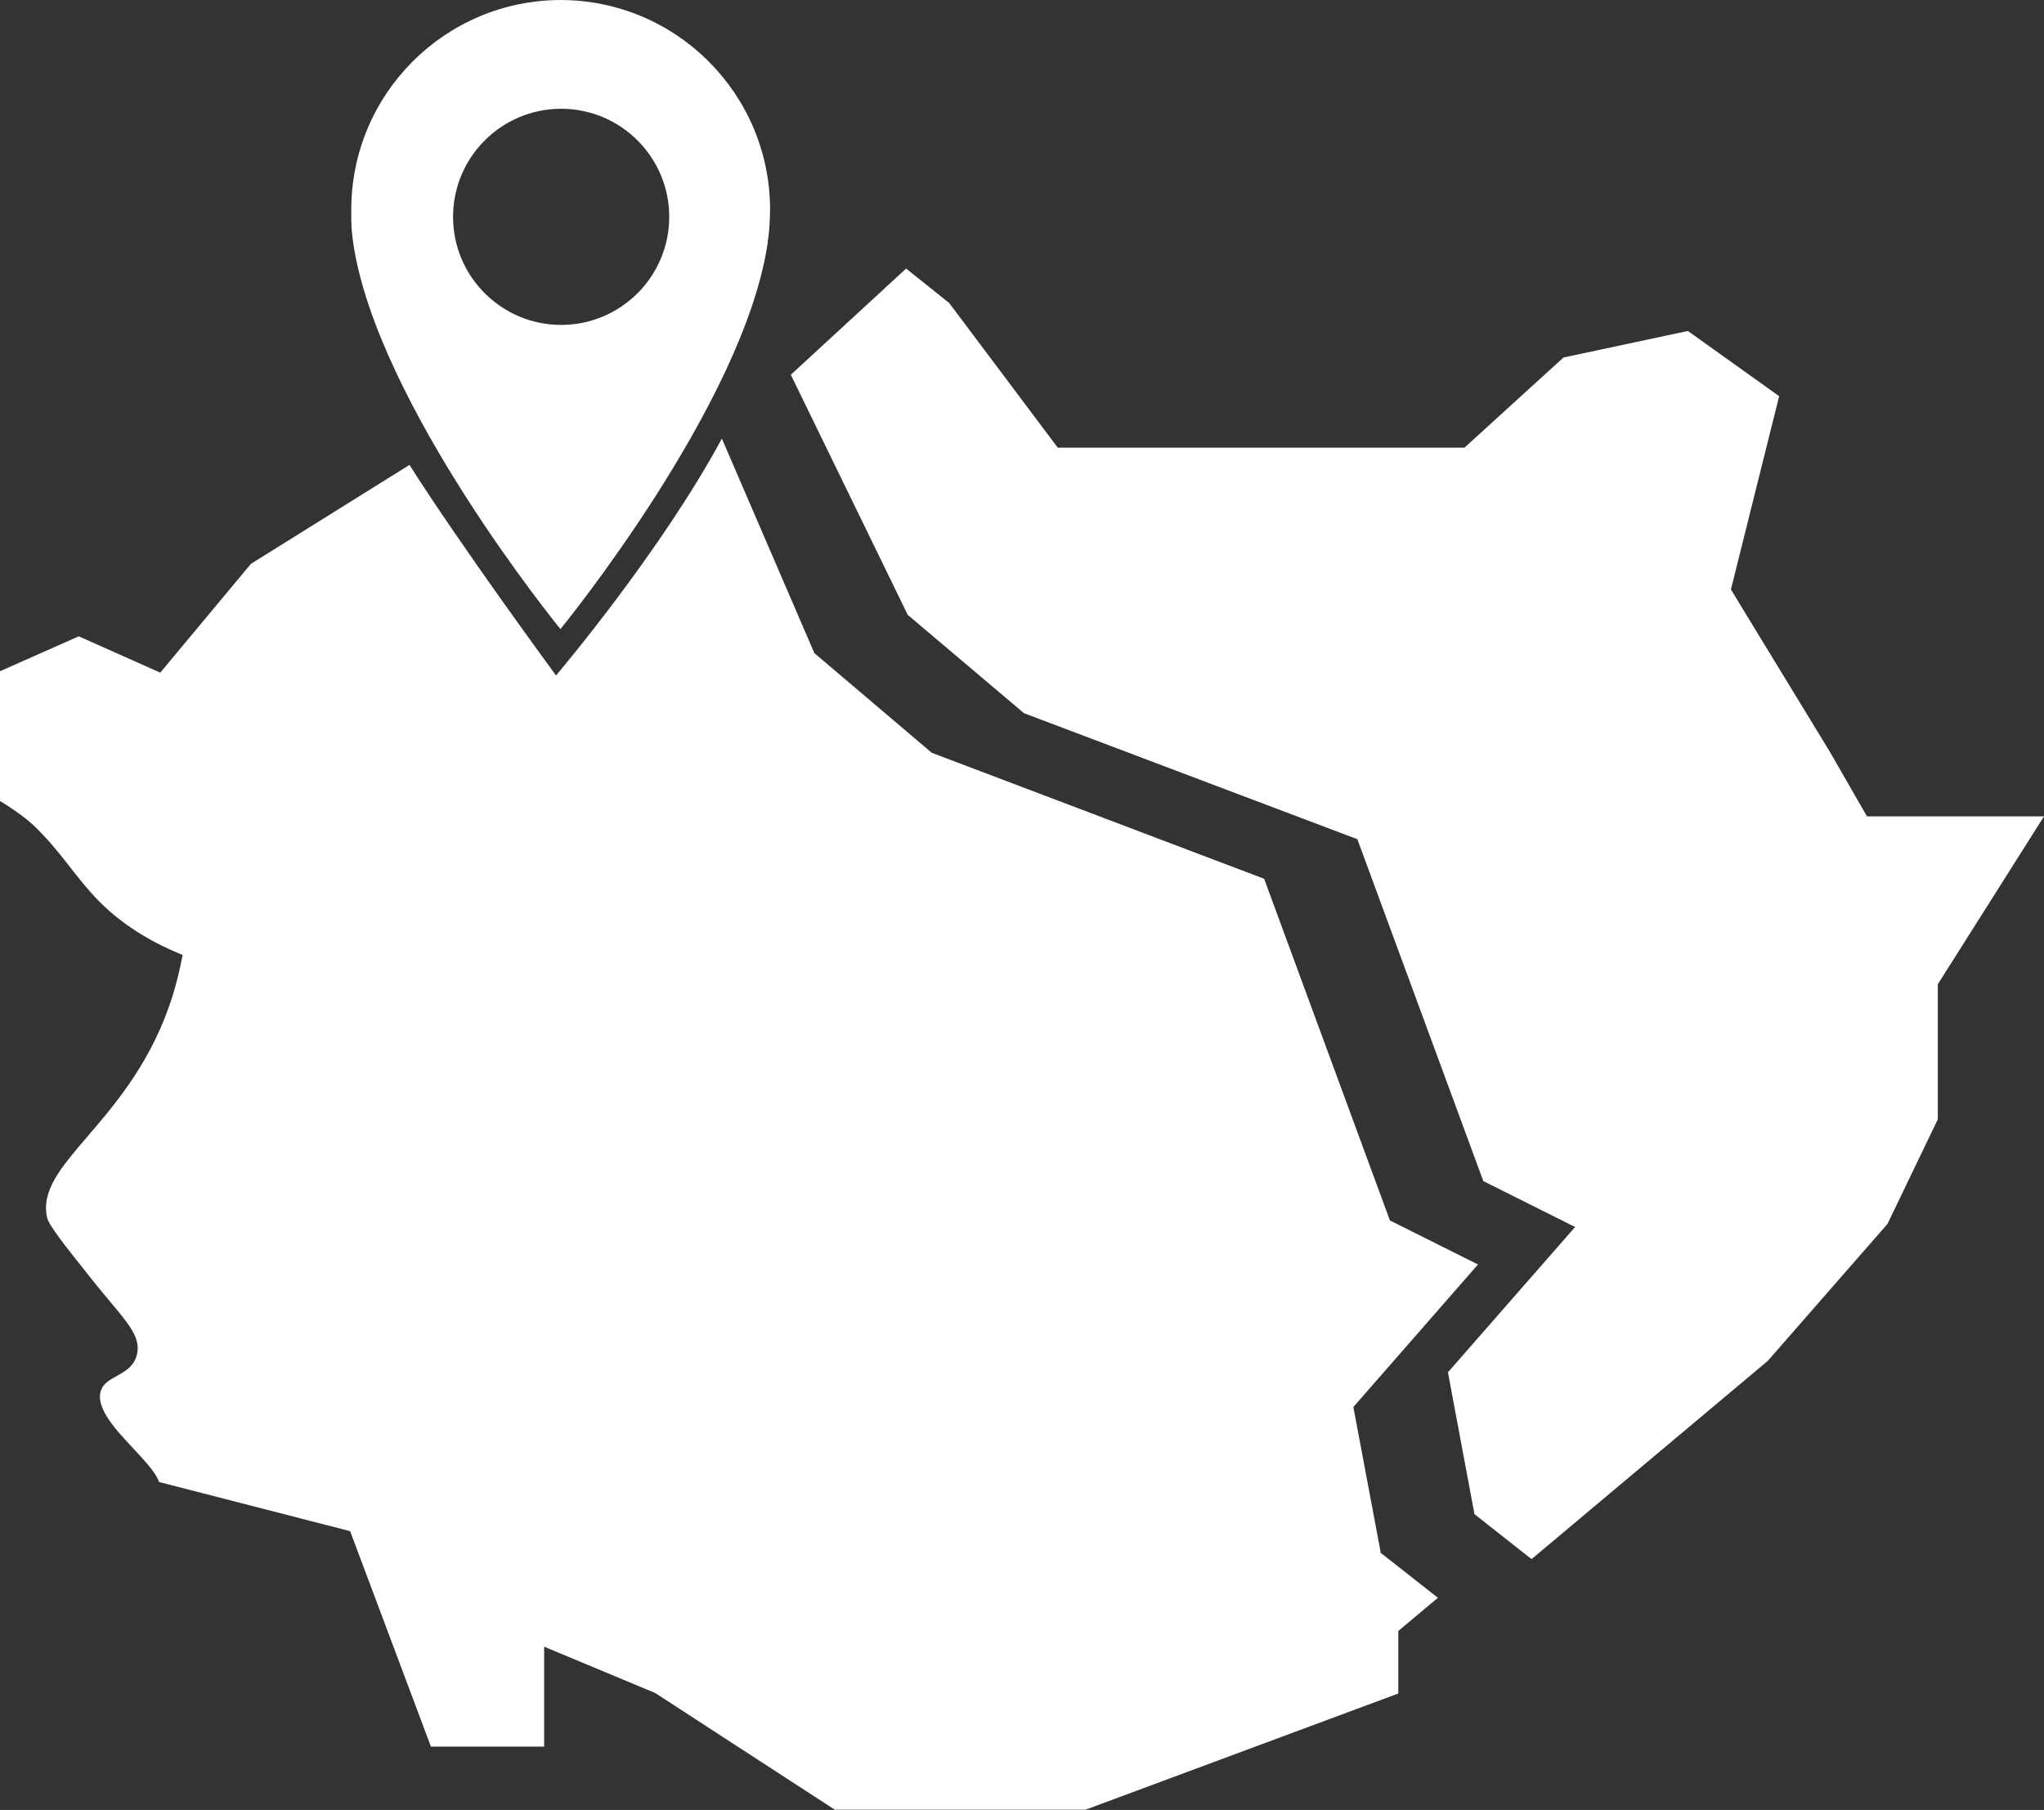
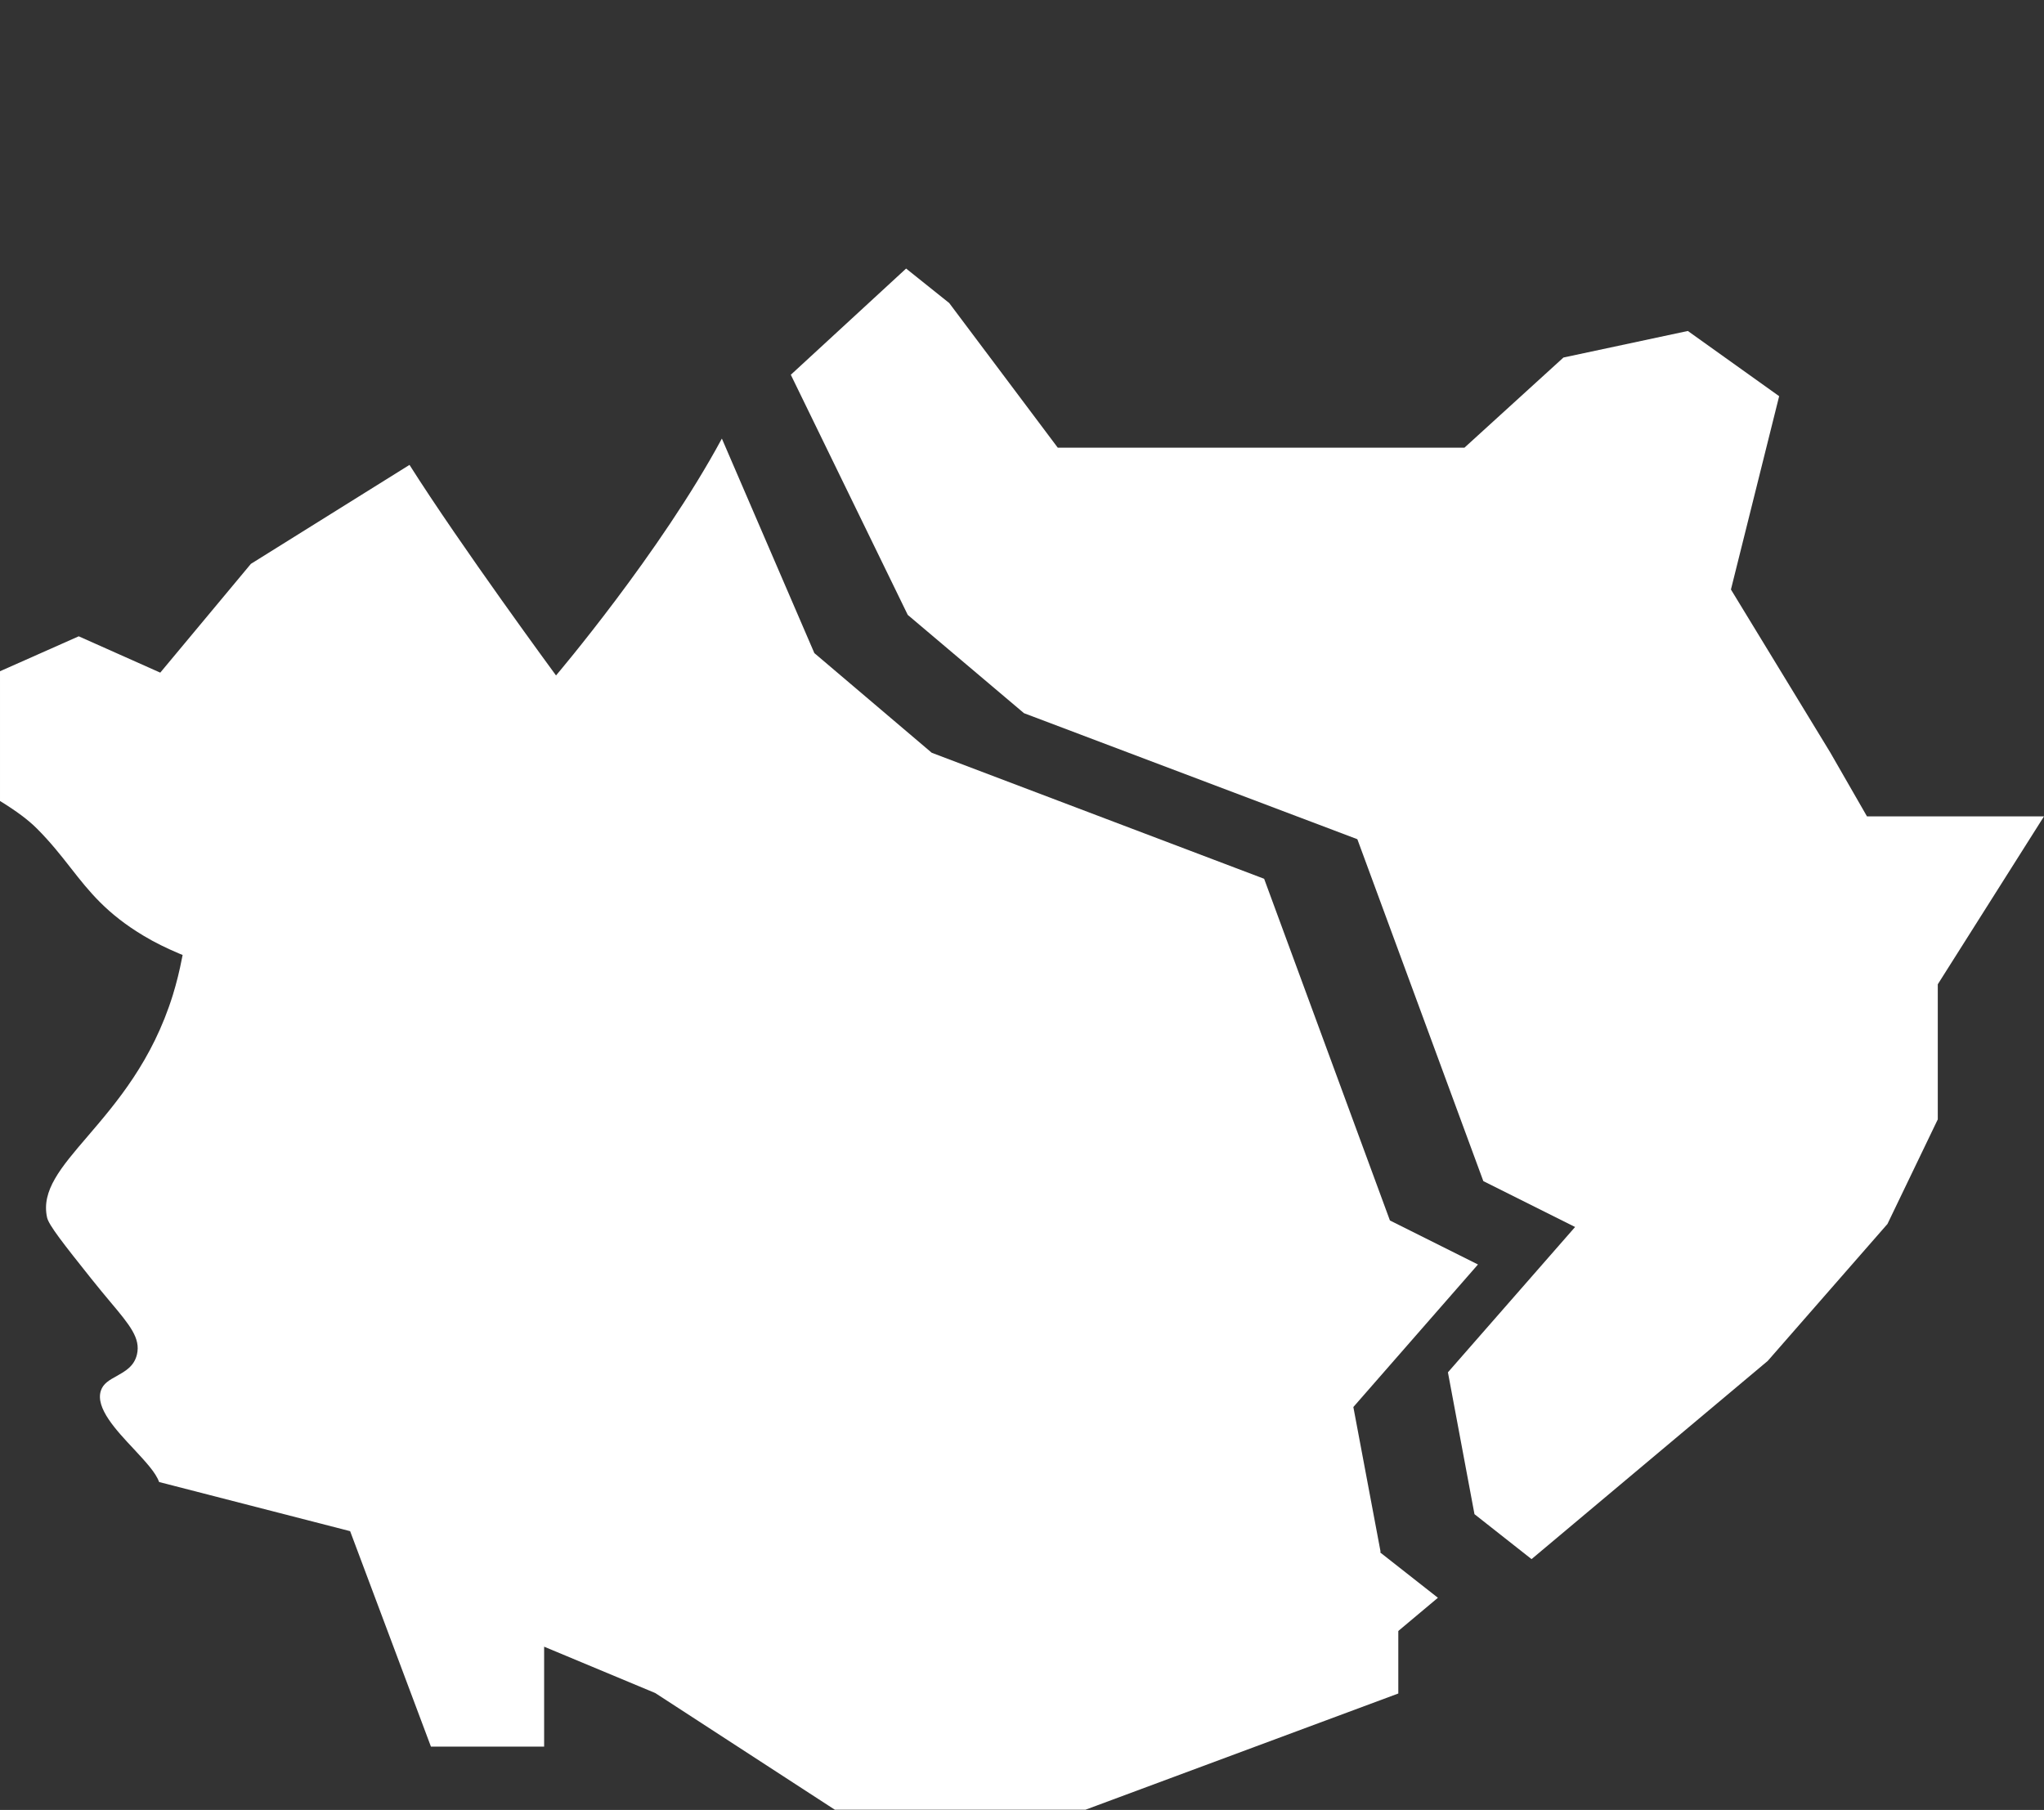
<svg xmlns="http://www.w3.org/2000/svg" id="_レイヤー_2" viewBox="0 0 87.75 77.71">
  <rect x="0" y="0" width="87.75" height="77.71" fill="#333333" stroke="none" />
  <defs>
    <style>.cls-1{fill:#fff;}</style>
  </defs>
  <g id="_レイヤー_1-2">
    <polygon class="cls-1" points="81.03 52.55 83.19 48.06 83.19 42.26 87.75 35.05 80.15 35.05 78.57 32.3 74.31 25.31 76.38 17.01 72.46 14.21 67.12 15.35 62.87 19.22 45.41 19.22 40.75 13.01 38.9 11.53 33.95 16.09 38.97 26.4 43.96 30.62 58.27 36.03 58.29 36.08 63.68 50.71 67.62 52.68 62.16 58.92 63.3 65.01 65.75 66.94 75.89 58.43 81.03 52.55" />
    <path class="cls-1" d="M59.27,66.63l-1.17-6.22,5.35-6.12-3.78-1.89-5.4-14.67-14.27-5.41-5.04-4.28-3.97-9.21c-2.64,4.9-7.12,10.17-7.12,10.17,0,0-4.11-5.59-6.29-9.04l-6.81,4.25-3.89,4.67-3.5-1.56-3.38,1.5v5.57c.7.43,1.21.81,1.58,1.18.59.59,1.03,1.15,1.46,1.7.79,1.01,1.54,1.96,3.13,2.91.48.29,1,.54,1.52.76l.15.06-.03.15c-.1.52-.23,1.05-.39,1.57-.88,2.83-2.42,4.62-3.66,6.07-1.16,1.35-1.99,2.33-1.74,3.48.07.33.72,1.15,1.89,2.62.3.38.58.71.82,1,.85,1.01,1.31,1.57,1.15,2.26-.12.52-.52.73-.87.93-.31.17-.58.32-.68.63-.24.74.65,1.69,1.43,2.52.5.54.93,1,1.07,1.4l8.2,2.11.02.05,3.45,9.2h4.86v-4.29l4.77,1.99,7.71,5.01h10.76l13.43-4.99h0v-2.68l.03-.03,1.67-1.4-2.47-1.94v-.04Z" />
-     <path class="cls-1" d="M24.09,0c-4.98,0-9.01,4.03-9.01,9.01,0,.13,0,.26,0,.39,0,.07,0,.14.01.21,0,.05,0,.09,0,.14.01.16.03.33.05.49,0,.04.01.09.02.13,0,.01,0,.03,0,.04,1.02,6.96,8.9,16.6,8.9,16.6,0,0,7.89-9.64,8.9-16.6,0-.01,0-.03,0-.04,0-.04.01-.09.02-.13.02-.16.04-.32.05-.49,0-.05,0-.09.01-.14,0-.07,0-.14.01-.21,0-.13.01-.26.01-.39,0-4.98-4.03-9.01-9.01-9.01ZM24.09,13.95c-2.56,0-4.64-2.08-4.64-4.64s2.08-4.64,4.64-4.64,4.64,2.08,4.64,4.64-2.08,4.64-4.64,4.64Z" />
  </g>
</svg>